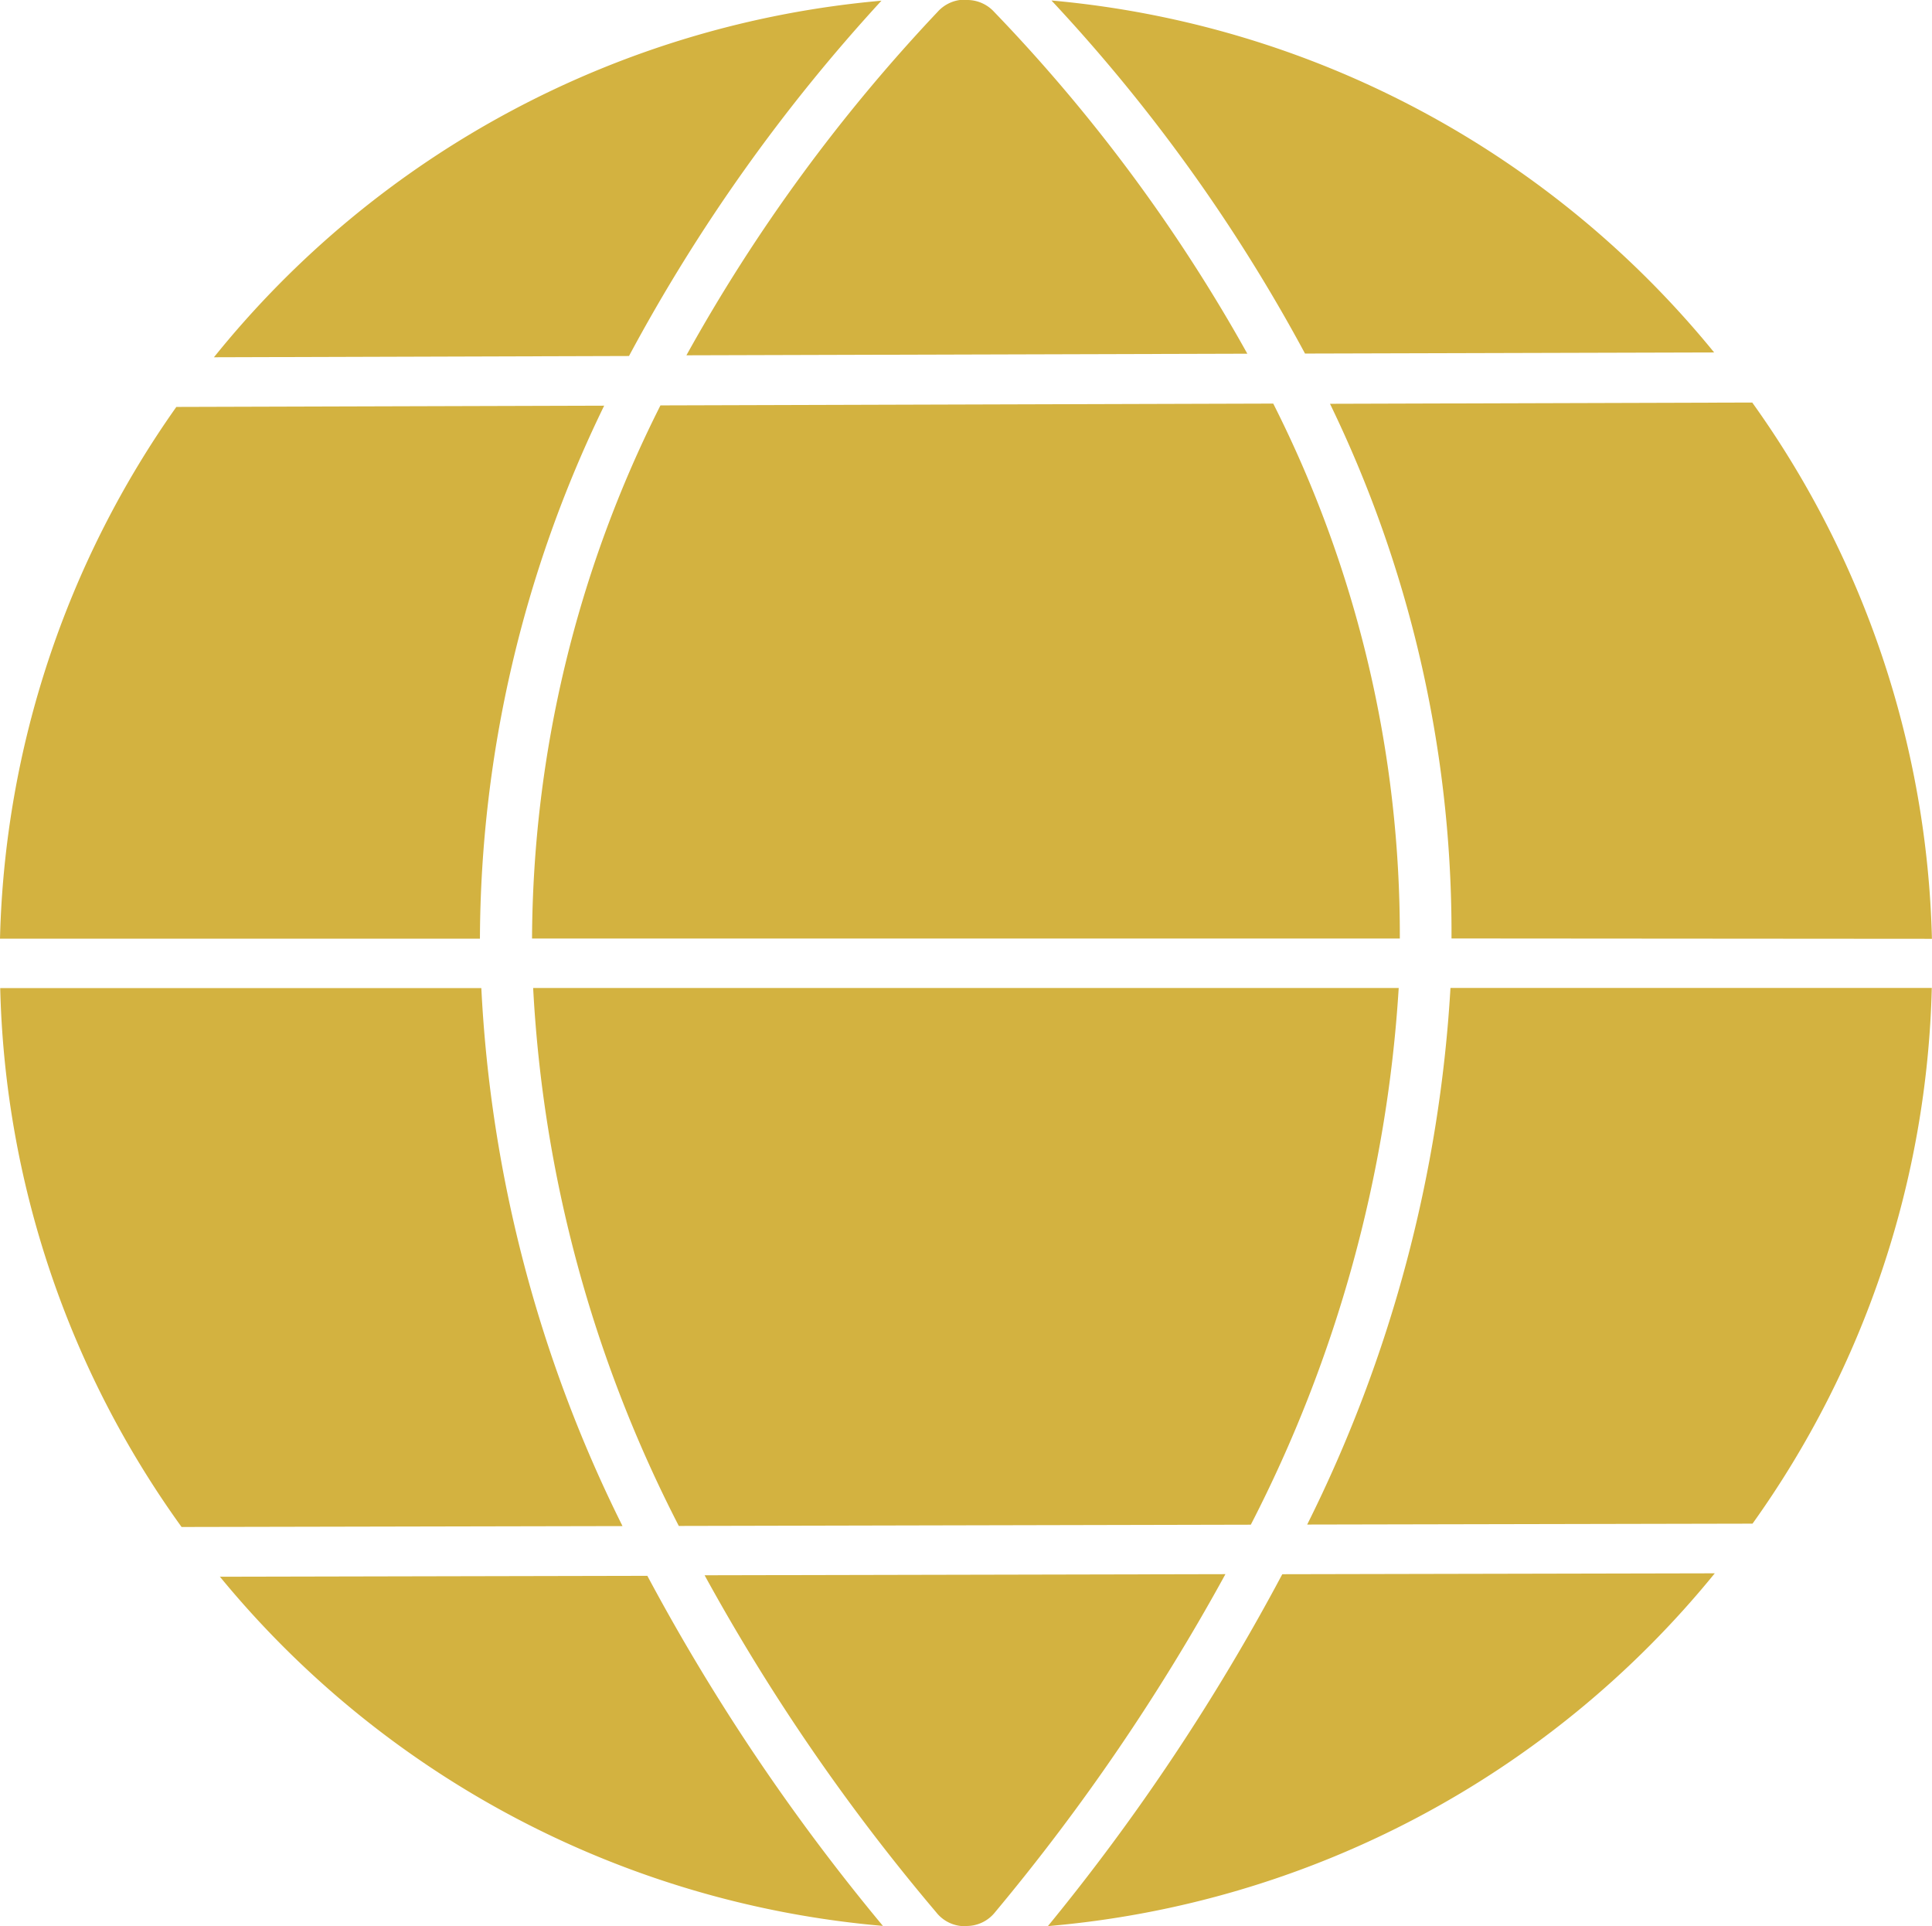
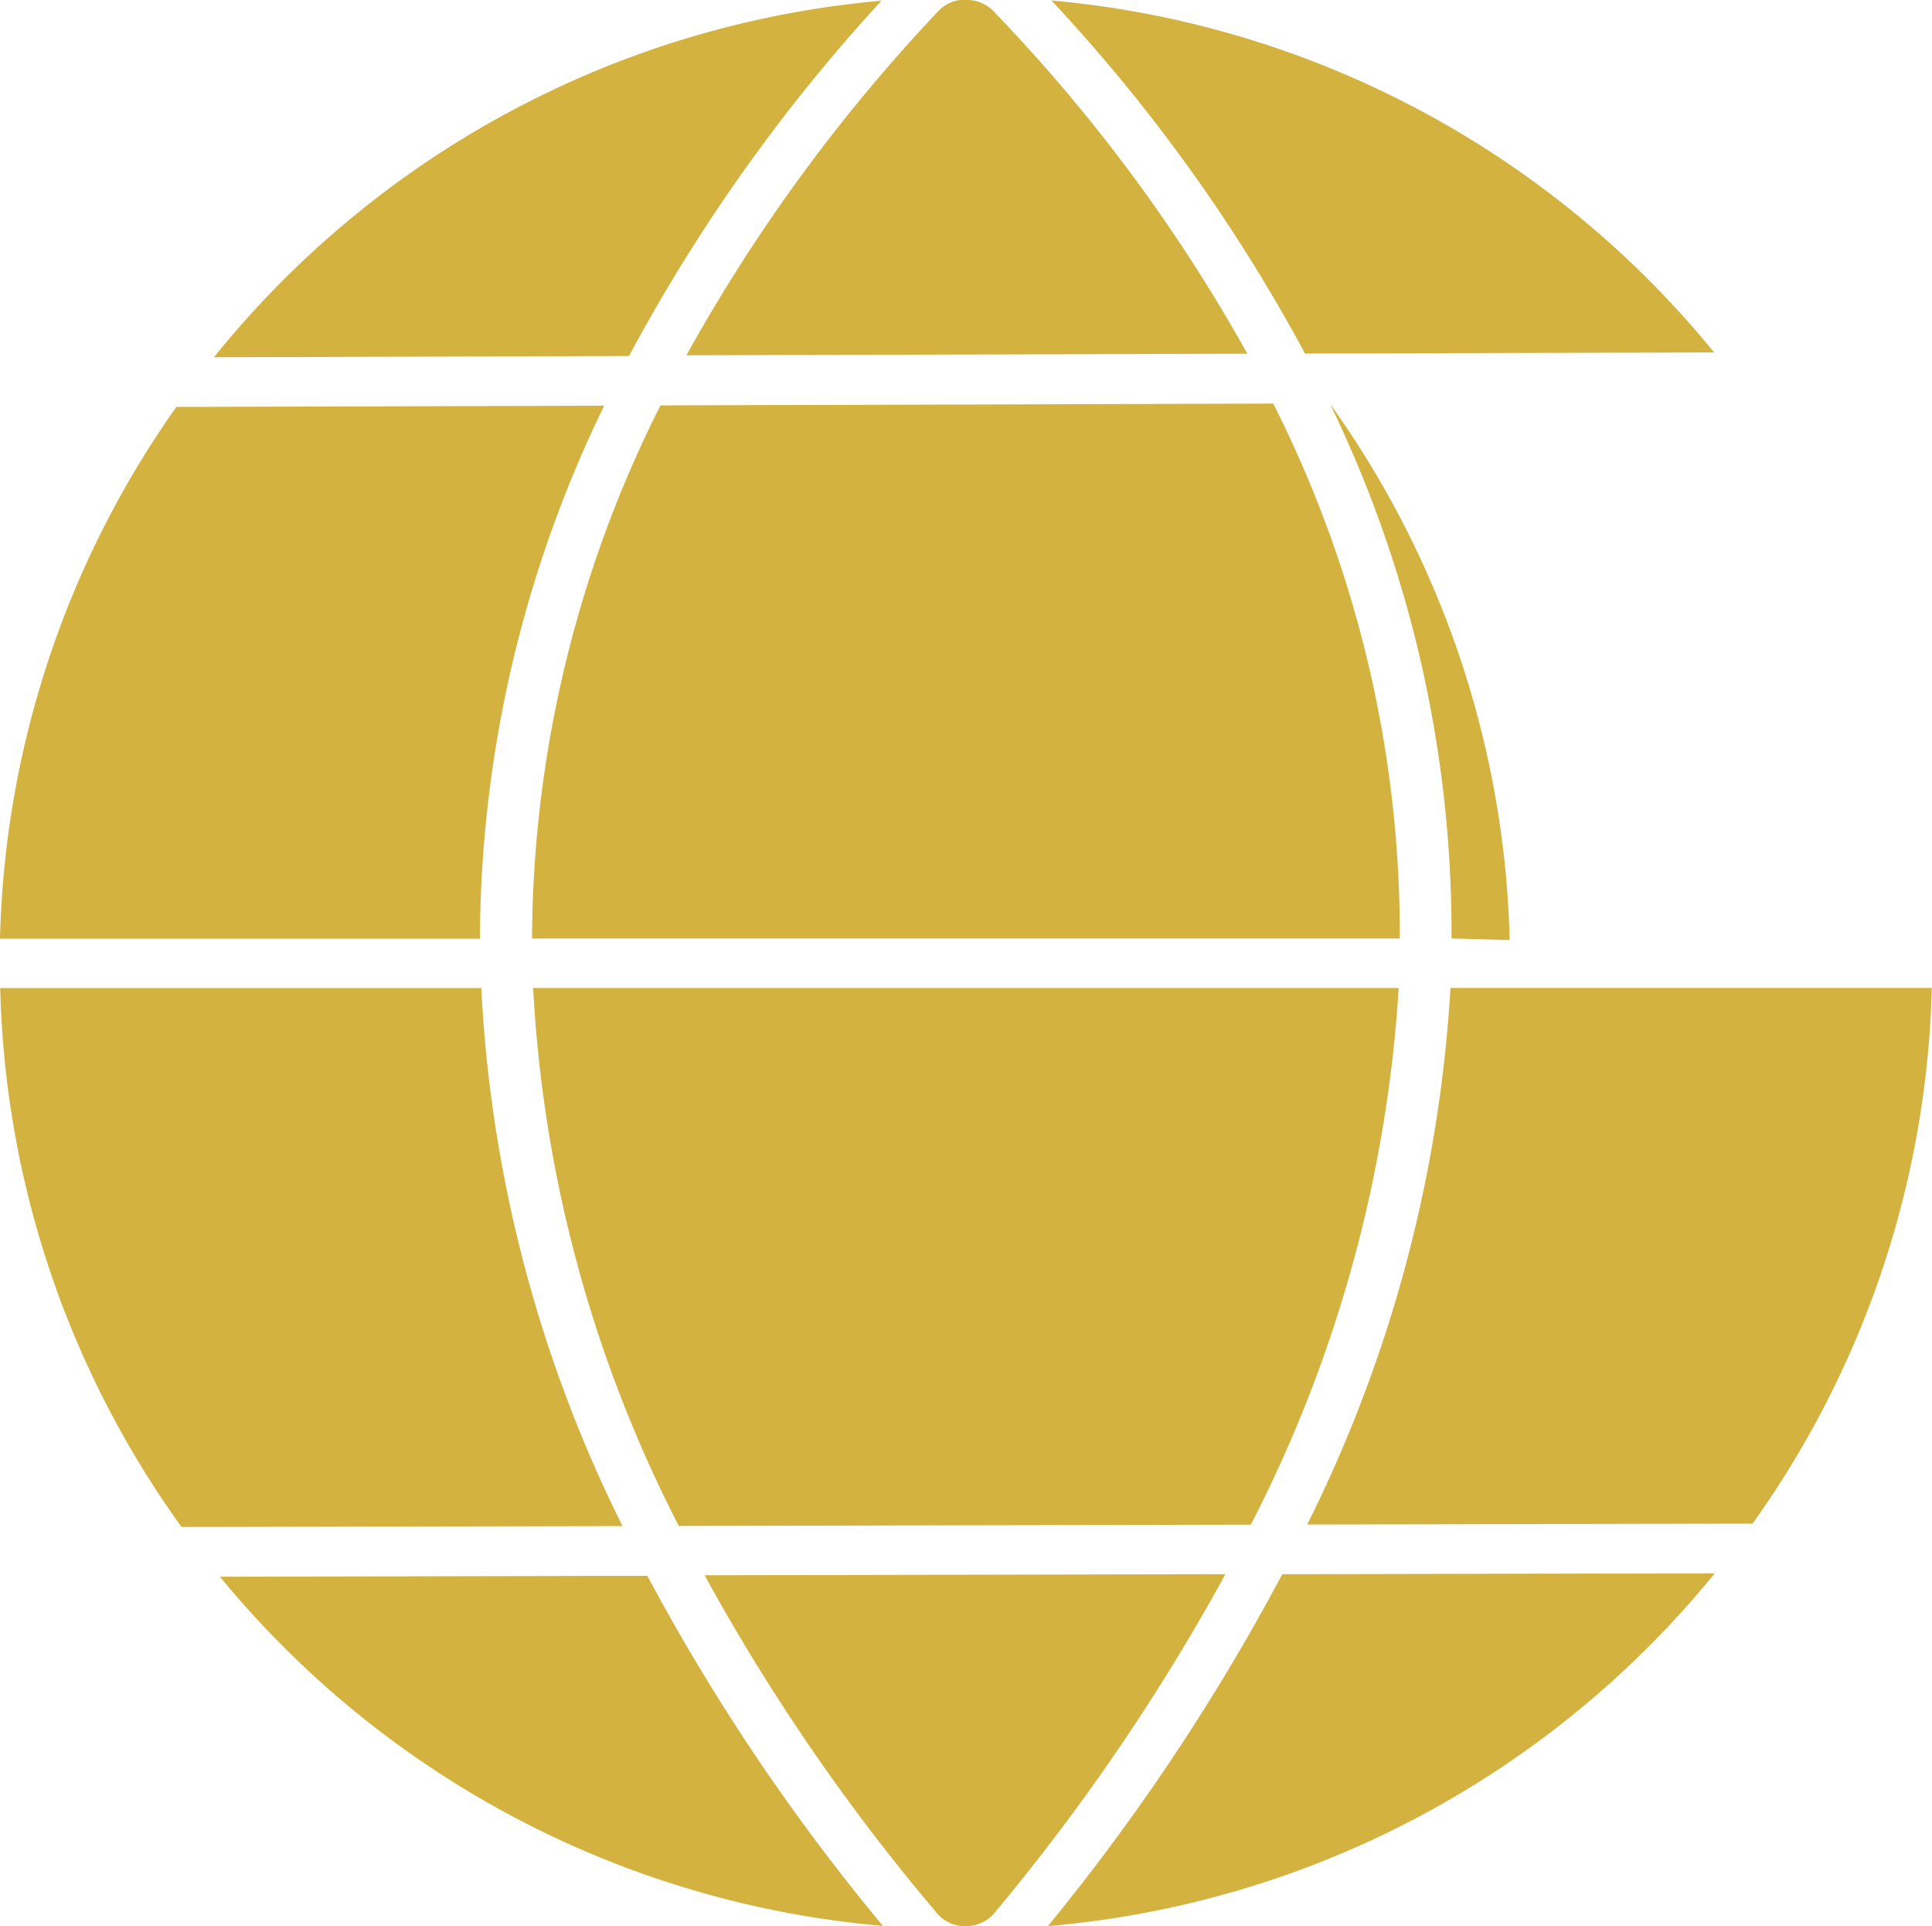
<svg xmlns="http://www.w3.org/2000/svg" width="27.696" height="27.61" viewBox="0 0 27.696 27.61">
-   <path data-name="Path 13044" d="m26.488 23.352-6.386.013a19.785 19.785 0 0 0 2.054-7.692h6.9a13.777 13.777 0 0 1-2.569 7.678zm-11.281 5.77a.52.52 0 0 1-.424-.2 29.154 29.154 0 0 1-3.319-4.83l7.466-.016a30.163 30.163 0 0 1-3.3 4.843.522.522 0 0 1-.425.2zm-4.113-5.737 8.2-.018a19.393 19.393 0 0 0 2.12-7.693H9.006a19.022 19.022 0 0 0 2.087 7.709zm-9.731-7.71h6.9a19.444 19.444 0 0 0 2.024 7.712l-6.321.013a13.764 13.764 0 0 1-2.6-7.725zm2.528-8.33 6.133-.018a17.59 17.59 0 0 0-1.781 7.624v.016h-6.88a13.775 13.775 0 0 1 2.528-7.622zm11.323-5.833a.524.524 0 0 1 .4.17 23.661 23.661 0 0 1 3.63 4.9l-8.041.023a24.345 24.345 0 0 1 3.6-4.922.525.525 0 0 1 .4-.176zm4.4 5.785-8.783.026a17.121 17.121 0 0 0-1.841 7.642h12.44A16.875 16.875 0 0 0 19.617 7.3zm2.557 7.667v-.137A17.366 17.366 0 0 0 20.429 7.3l6.053-.018a13.774 13.774 0 0 1 2.576 7.687zm3.765-8.4a13.842 13.842 0 0 0-9.5-5.045 24.153 24.153 0 0 1 3.635 5.061zM14 1.522a13.843 13.843 0 0 0-9.57 5.111l5.95-.018A24.9 24.9 0 0 1 14 1.521zM4.512 24.108a13.833 13.833 0 0 0 9.508 5.01 29.832 29.832 0 0 1-3.377-5.018l-6.131.013zm11.873 5.013a13.839 13.839 0 0 0 9.56-5.057l-6.2.013a30.719 30.719 0 0 1-3.36 5.044z" style="fill:#d3b240;fill-rule:evenodd" transform="translate(-1.363 -1.512)" />
+   <path data-name="Path 13044" d="m26.488 23.352-6.386.013a19.785 19.785 0 0 0 2.054-7.692h6.9a13.777 13.777 0 0 1-2.569 7.678zm-11.281 5.77a.52.52 0 0 1-.424-.2 29.154 29.154 0 0 1-3.319-4.83l7.466-.016a30.163 30.163 0 0 1-3.3 4.843.522.522 0 0 1-.425.2zm-4.113-5.737 8.2-.018a19.393 19.393 0 0 0 2.12-7.693H9.006a19.022 19.022 0 0 0 2.087 7.709zm-9.731-7.71h6.9a19.444 19.444 0 0 0 2.024 7.712l-6.321.013a13.764 13.764 0 0 1-2.6-7.725zm2.528-8.33 6.133-.018a17.59 17.59 0 0 0-1.781 7.624v.016h-6.88a13.775 13.775 0 0 1 2.528-7.622zm11.323-5.833a.524.524 0 0 1 .4.17 23.661 23.661 0 0 1 3.63 4.9l-8.041.023a24.345 24.345 0 0 1 3.6-4.922.525.525 0 0 1 .4-.176zm4.4 5.785-8.783.026a17.121 17.121 0 0 0-1.841 7.642h12.44A16.875 16.875 0 0 0 19.617 7.3zm2.557 7.667v-.137A17.366 17.366 0 0 0 20.429 7.3a13.774 13.774 0 0 1 2.576 7.687zm3.765-8.4a13.842 13.842 0 0 0-9.5-5.045 24.153 24.153 0 0 1 3.635 5.061zM14 1.522a13.843 13.843 0 0 0-9.57 5.111l5.95-.018A24.9 24.9 0 0 1 14 1.521zM4.512 24.108a13.833 13.833 0 0 0 9.508 5.01 29.832 29.832 0 0 1-3.377-5.018l-6.131.013zm11.873 5.013a13.839 13.839 0 0 0 9.56-5.057l-6.2.013a30.719 30.719 0 0 1-3.36 5.044z" style="fill:#d3b240;fill-rule:evenodd" transform="translate(-1.363 -1.512)" />
</svg>